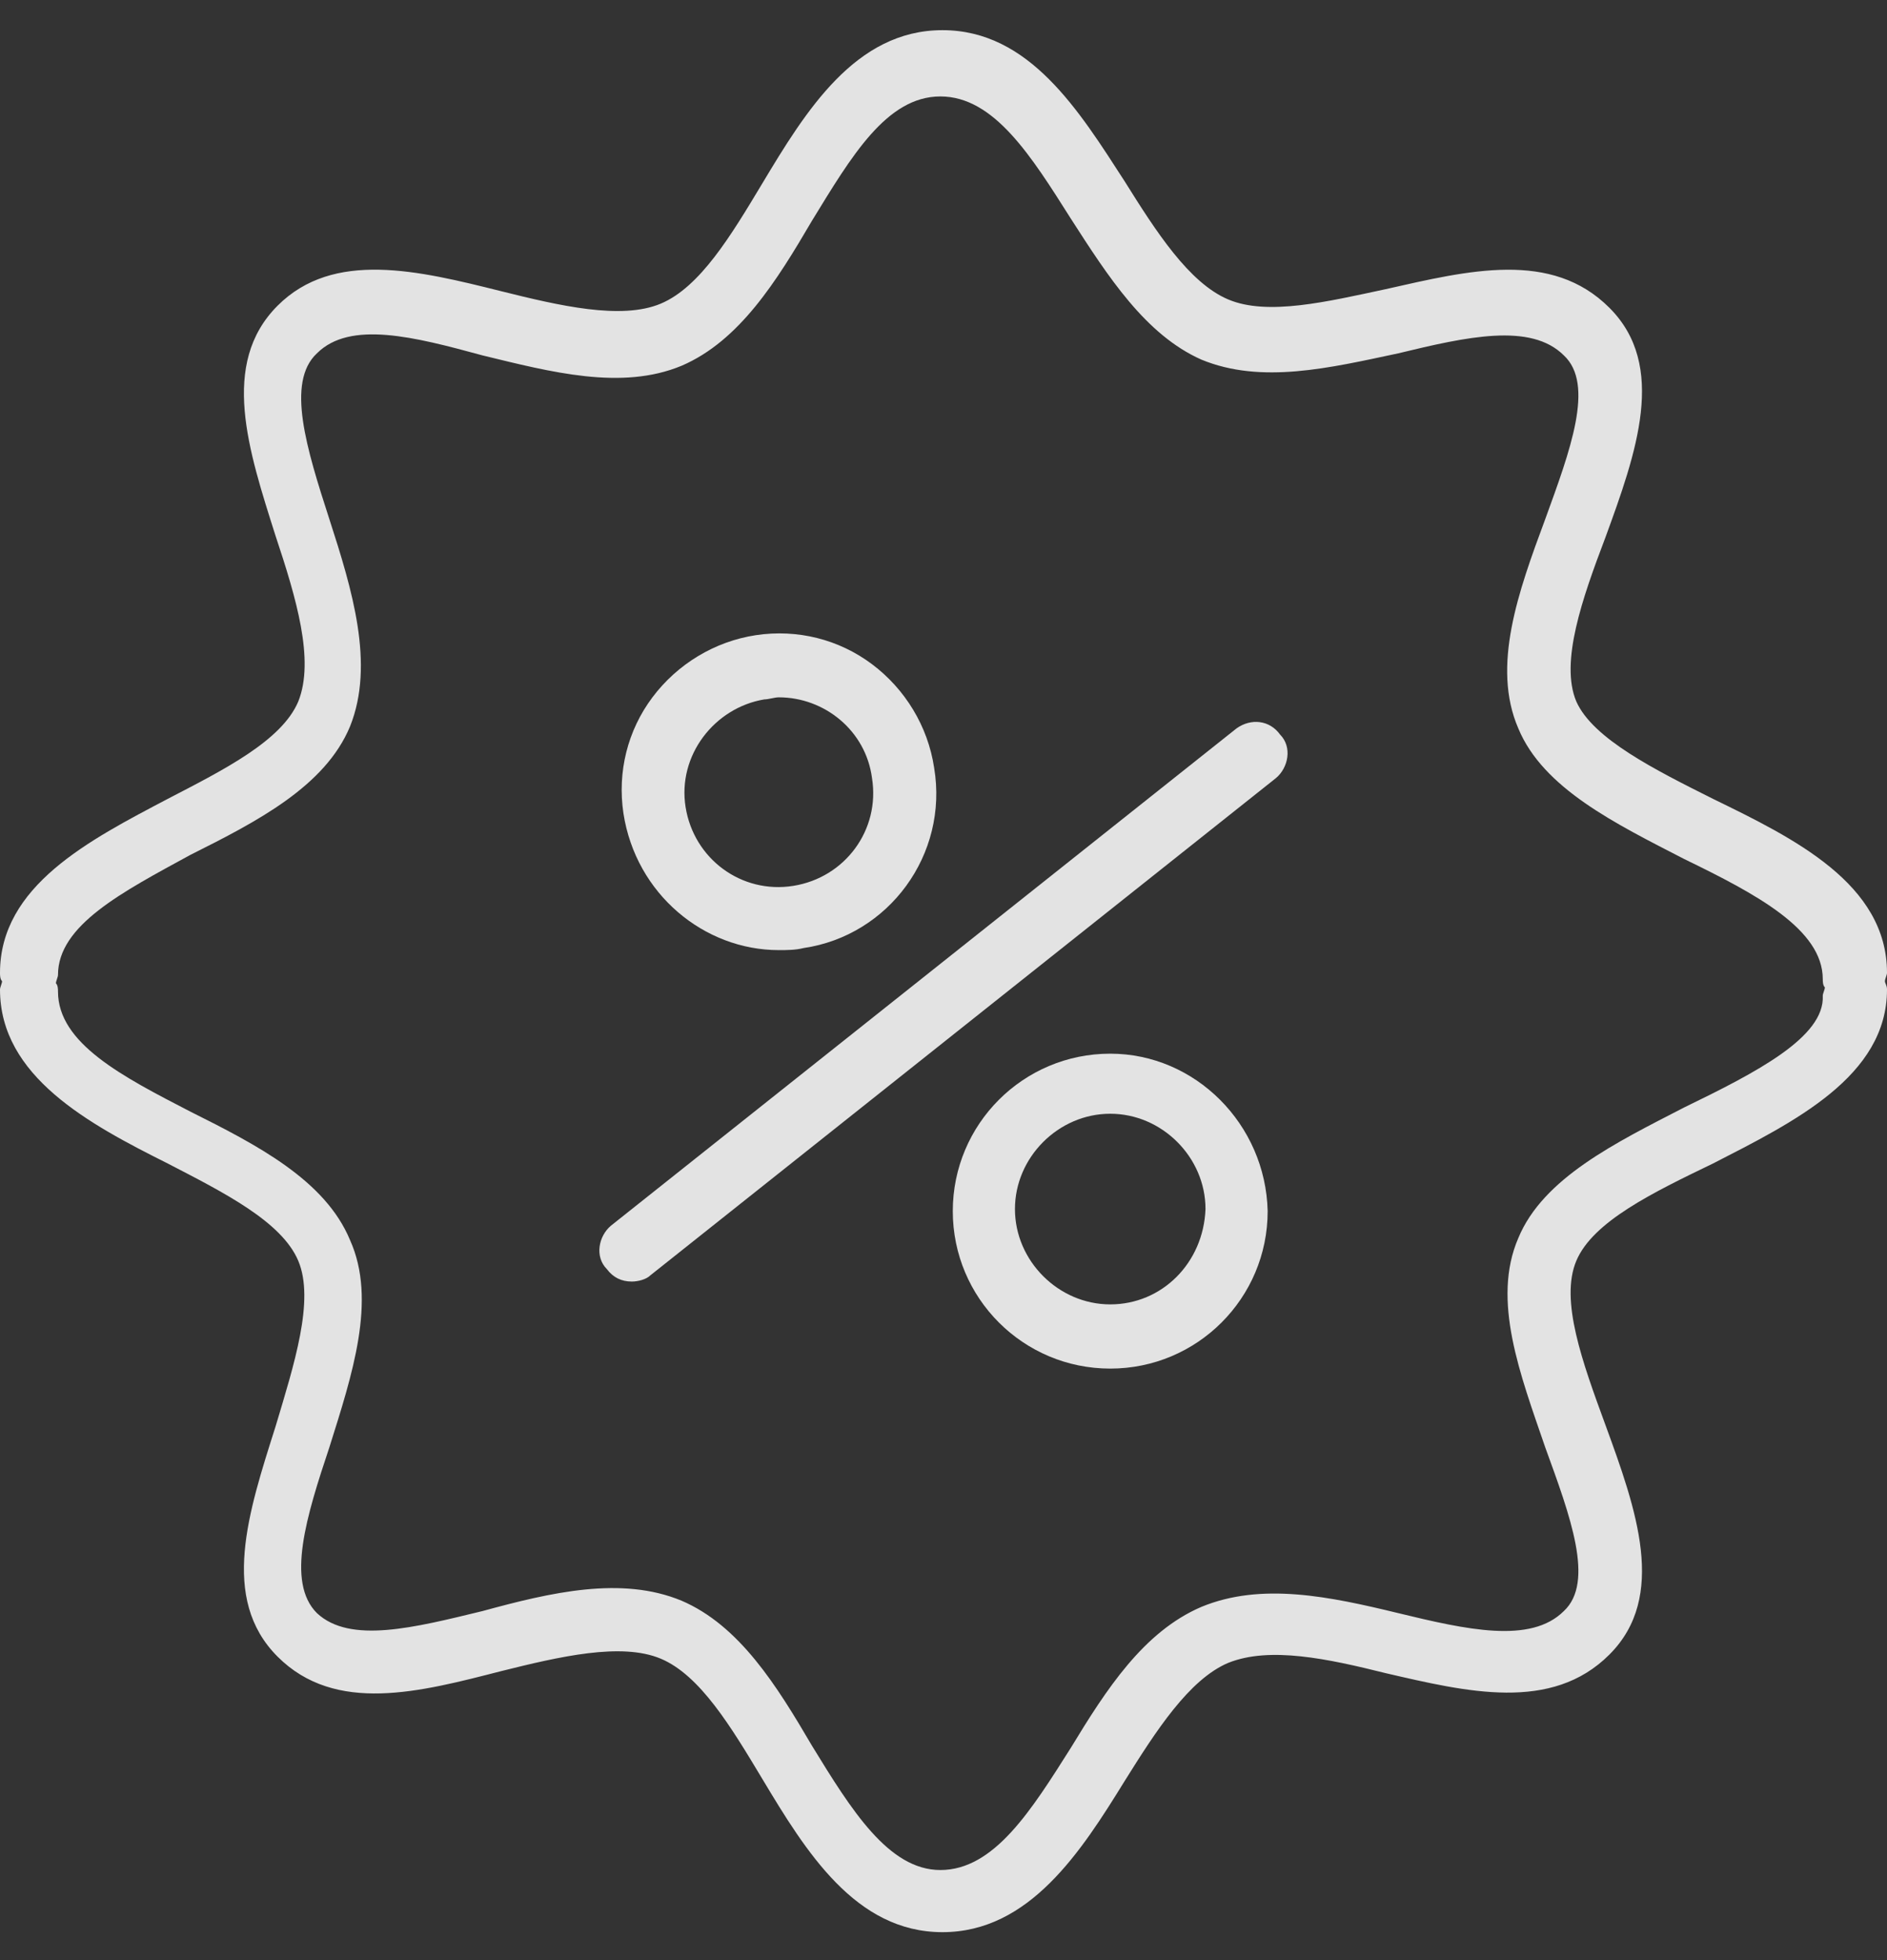
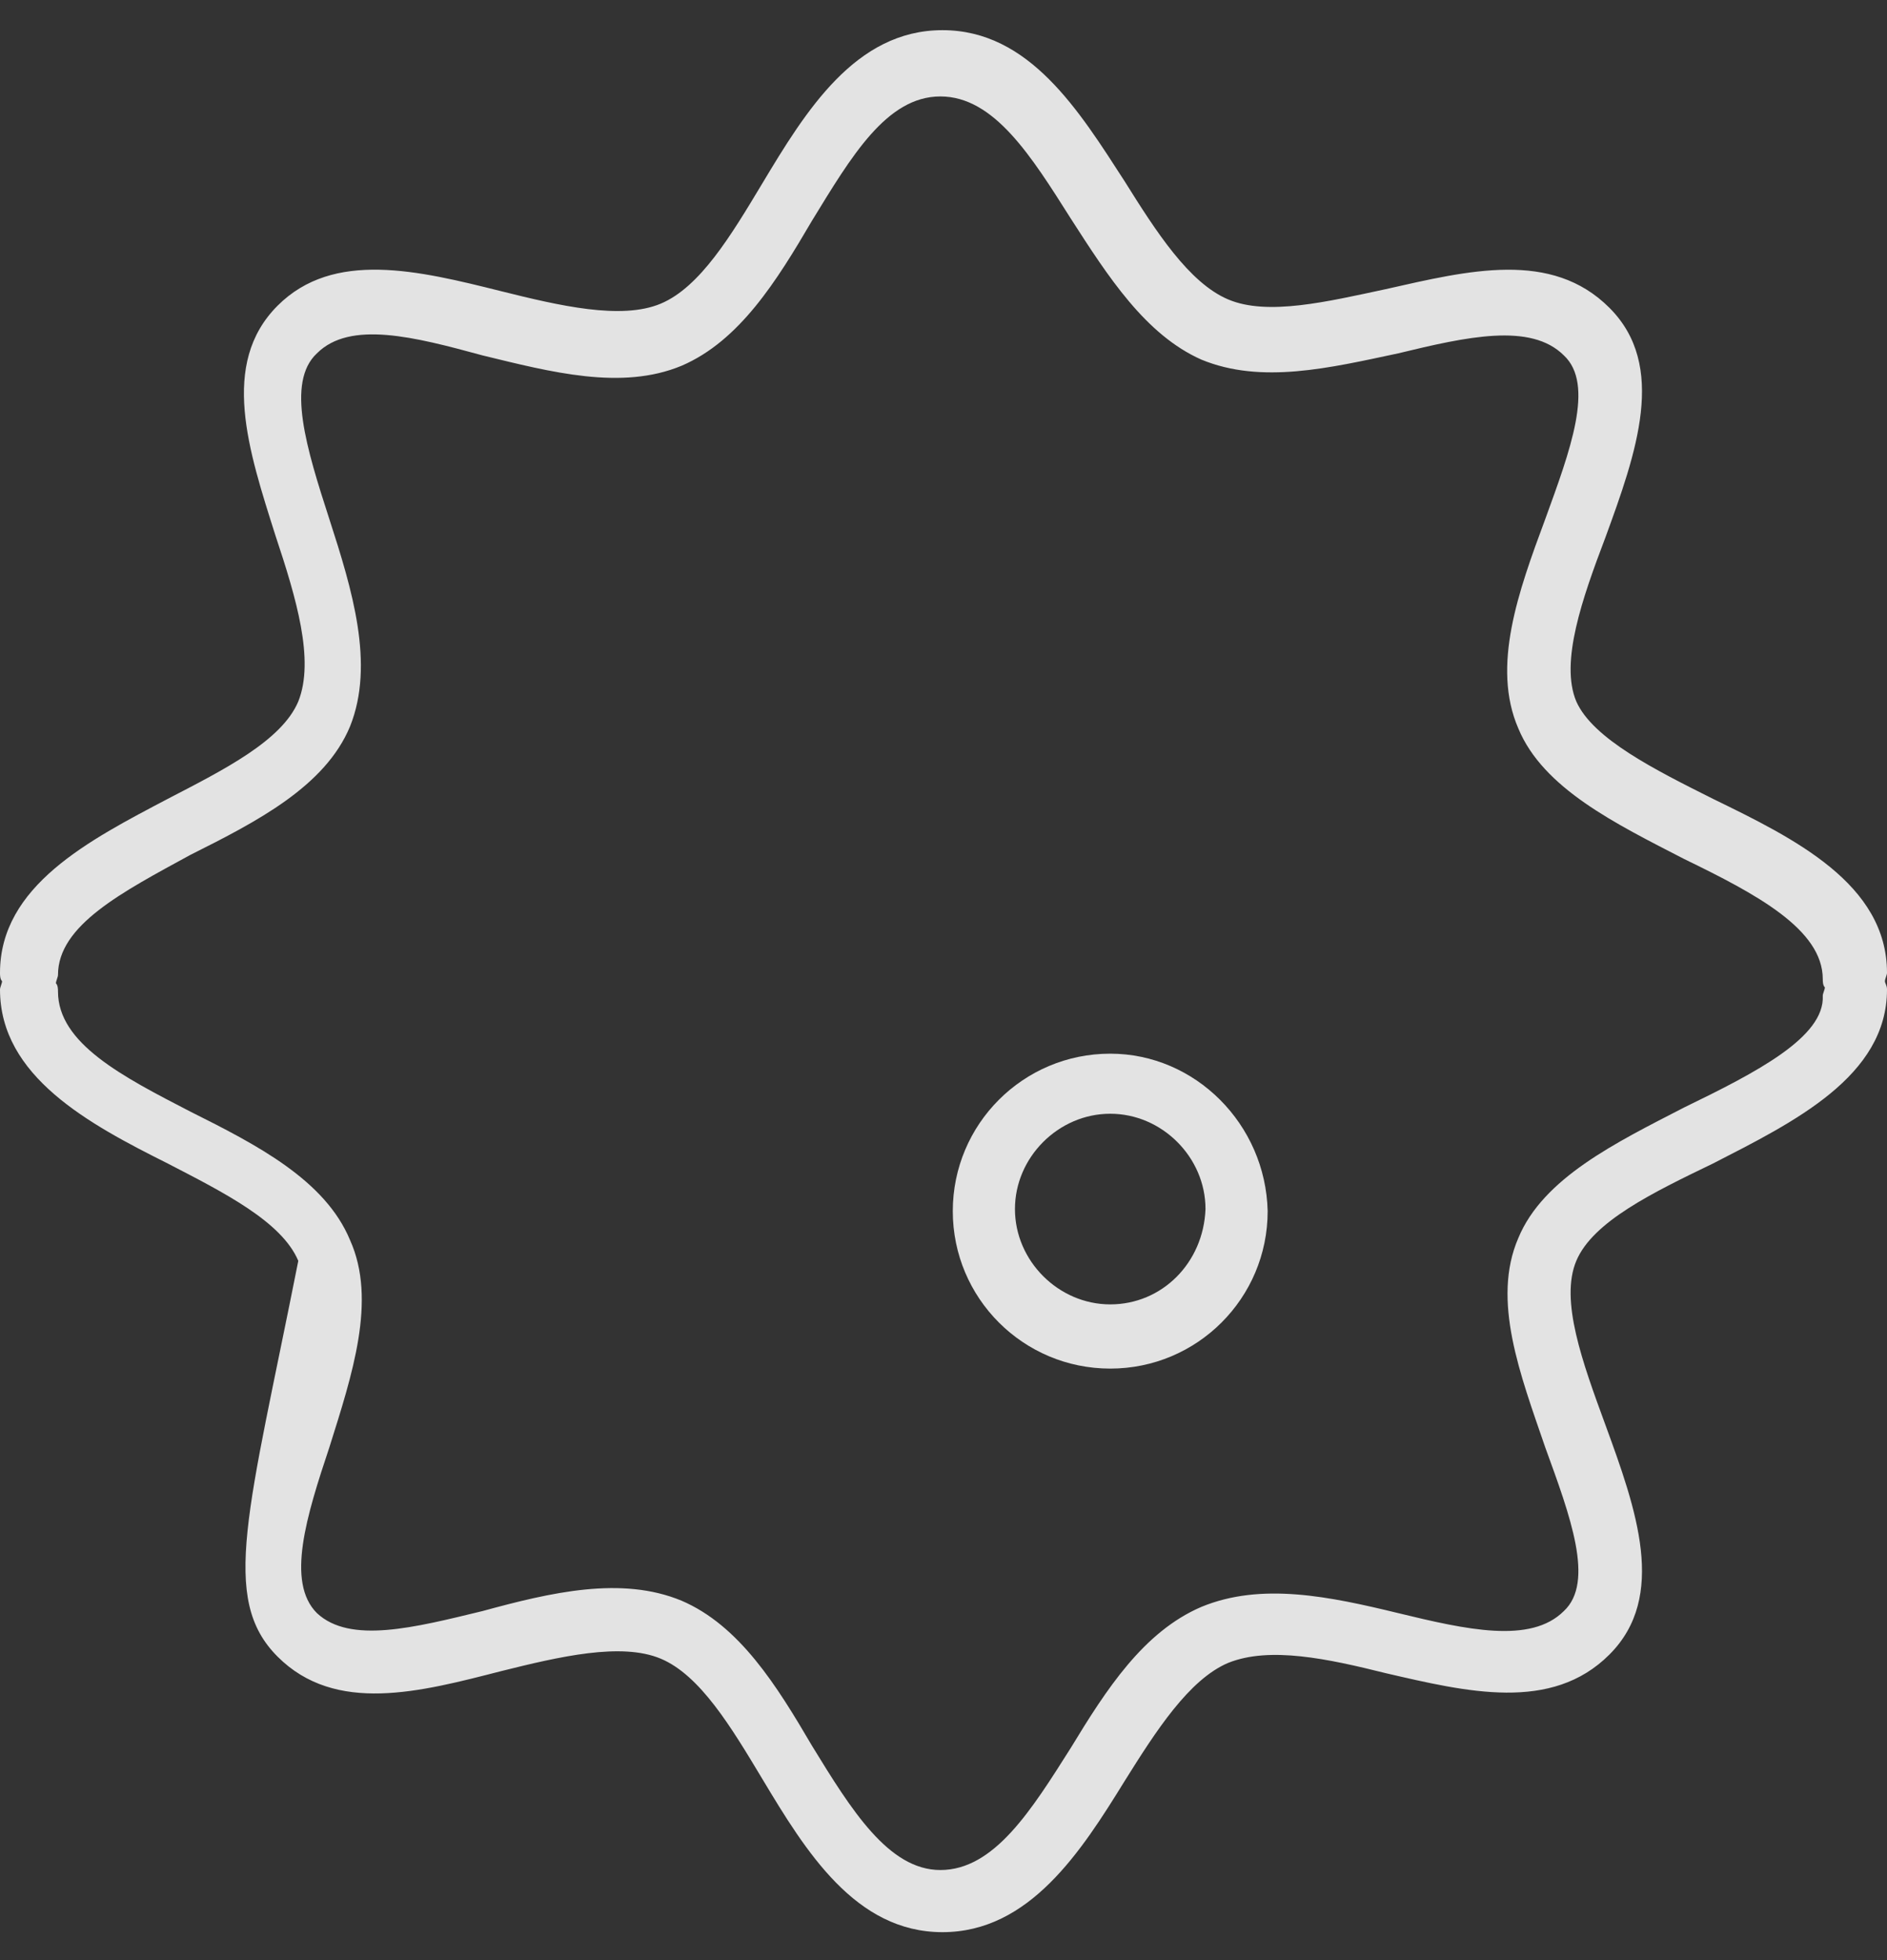
<svg xmlns="http://www.w3.org/2000/svg" fill="none" viewBox="0 0 52 54" height="54" width="52">
  <rect x="0" y="0" width="52" height="54" fill="#333333" stroke="none" />
-   <path fill-opacity="0.86" fill="white" d="M34.076 20.066L16.838 33.765C16.495 34.051 16.381 34.621 16.724 34.964C16.895 35.192 17.123 35.306 17.409 35.306C17.58 35.306 17.808 35.249 17.922 35.135L35.161 21.436C35.503 21.151 35.617 20.58 35.275 20.237C34.989 19.838 34.476 19.781 34.076 20.066Z" />
-   <path fill-opacity="0.86" fill="white" d="M21.461 26.175C21.689 26.175 21.918 26.175 22.146 26.118C24.486 25.775 26.142 23.549 25.742 21.152C25.571 20.01 24.943 18.983 24.03 18.298C23.116 17.613 21.975 17.327 20.833 17.498C19.692 17.67 18.664 18.298 17.979 19.211C17.294 20.124 17.009 21.266 17.18 22.407C17.523 24.634 19.406 26.175 21.461 26.175ZM21.062 19.268C21.176 19.268 21.347 19.211 21.461 19.211C22.717 19.211 23.859 20.124 24.03 21.437C24.258 22.864 23.288 24.177 21.861 24.405C20.434 24.634 19.121 23.663 18.893 22.236C18.664 20.809 19.692 19.496 21.062 19.268Z" />
  <path fill-opacity="0.86" fill="white" d="M30.595 29.028C28.197 29.028 26.256 30.969 26.256 33.366C26.256 35.764 28.197 37.704 30.595 37.704C32.992 37.704 34.933 35.764 34.933 33.366C34.876 30.969 32.935 29.028 30.595 29.028ZM30.595 35.935C29.168 35.935 27.969 34.736 27.969 33.309C27.969 31.882 29.168 30.683 30.595 30.683C32.022 30.683 33.22 31.882 33.22 33.309C33.163 34.793 32.022 35.935 30.595 35.935Z" />
-   <path fill-opacity="0.86" fill="white" d="M51.943 27.031C51.943 26.974 52 26.859 52 26.802C52 24.348 49.431 23.092 47.205 22.008C45.607 21.208 43.895 20.352 43.438 19.325C42.981 18.24 43.609 16.471 44.237 14.815C45.093 12.475 45.95 10.078 44.351 8.48C42.753 6.881 40.47 7.452 38.187 7.966C36.588 8.308 34.933 8.708 33.849 8.251C32.764 7.795 31.851 6.368 30.994 4.998C29.739 3.057 28.369 0.831 25.971 0.831C23.574 0.831 22.204 3.057 21.006 5.055C20.149 6.482 19.293 7.909 18.209 8.365C17.124 8.822 15.412 8.422 13.813 8.023C11.53 7.452 9.19 6.881 7.649 8.422C6.05 10.021 6.85 12.418 7.592 14.758C8.162 16.471 8.676 18.183 8.22 19.325C7.763 20.409 6.165 21.208 4.623 22.008C2.454 23.149 0 24.405 0 26.802C0 26.859 -5.52864e-08 26.974 0.057 27.031C0.057 27.088 0 27.202 0 27.259C0 29.656 2.454 30.969 4.623 32.054C6.165 32.853 7.763 33.652 8.22 34.736C8.676 35.821 8.105 37.59 7.592 39.303C6.85 41.643 6.05 44.041 7.649 45.639C9.247 47.237 11.587 46.609 13.813 46.038C15.412 45.639 17.124 45.239 18.209 45.696C19.293 46.152 20.149 47.579 21.006 49.006C22.204 51.004 23.574 53.23 25.971 53.23C28.369 53.23 29.796 51.004 30.994 49.063C31.851 47.694 32.764 46.267 33.849 45.81C34.99 45.353 36.588 45.696 38.187 46.095C40.413 46.609 42.753 47.18 44.351 45.582C45.95 43.983 45.093 41.586 44.237 39.246C43.609 37.533 42.981 35.821 43.438 34.736C43.895 33.652 45.55 32.853 47.205 32.054C49.431 30.912 52 29.656 52 27.259C52 27.145 51.943 27.088 51.943 27.031ZM46.406 30.512C44.523 31.483 42.525 32.453 41.84 34.108C41.098 35.821 41.897 37.876 42.582 39.874C43.267 41.757 43.952 43.584 43.096 44.383C42.182 45.296 40.413 44.897 38.529 44.44C36.645 43.983 34.762 43.584 33.106 44.269C31.508 44.954 30.481 46.552 29.51 48.15C28.426 49.863 27.398 51.518 25.914 51.518C24.487 51.518 23.46 49.863 22.375 48.093C21.405 46.438 20.378 44.782 18.779 44.097C17.124 43.413 15.183 43.869 13.3 44.383C11.416 44.84 9.647 45.296 8.733 44.44C7.877 43.584 8.448 41.757 9.076 39.874C9.704 37.876 10.389 35.821 9.647 34.166C8.962 32.51 7.078 31.54 5.251 30.627C3.368 29.656 1.598 28.743 1.598 27.316C1.598 27.259 1.598 27.145 1.541 27.088C1.541 27.031 1.598 26.916 1.598 26.859C1.598 25.489 3.368 24.576 5.251 23.549C7.078 22.635 8.962 21.665 9.647 20.01C10.332 18.297 9.704 16.242 9.076 14.302C8.448 12.361 7.877 10.534 8.733 9.735C9.647 8.822 11.416 9.279 13.3 9.792C15.183 10.249 17.124 10.763 18.779 10.078C20.378 9.393 21.405 7.738 22.375 6.082C23.46 4.313 24.43 2.657 25.914 2.657C27.398 2.657 28.426 4.313 29.51 6.025C30.538 7.623 31.565 9.222 33.106 9.907C34.762 10.591 36.645 10.135 38.529 9.735C40.413 9.279 42.182 8.879 43.096 9.792C43.952 10.591 43.267 12.418 42.582 14.302C41.84 16.299 41.098 18.354 41.84 20.067C42.525 21.722 44.523 22.692 46.406 23.663C48.404 24.633 50.23 25.604 50.23 26.974C50.23 27.031 50.23 27.145 50.288 27.202C50.288 27.259 50.23 27.373 50.23 27.43C50.288 28.572 48.404 29.542 46.406 30.512Z" />
+   <path fill-opacity="0.86" fill="white" d="M51.943 27.031C51.943 26.974 52 26.859 52 26.802C52 24.348 49.431 23.092 47.205 22.008C45.607 21.208 43.895 20.352 43.438 19.325C42.981 18.24 43.609 16.471 44.237 14.815C45.093 12.475 45.95 10.078 44.351 8.48C42.753 6.881 40.47 7.452 38.187 7.966C36.588 8.308 34.933 8.708 33.849 8.251C32.764 7.795 31.851 6.368 30.994 4.998C29.739 3.057 28.369 0.831 25.971 0.831C23.574 0.831 22.204 3.057 21.006 5.055C20.149 6.482 19.293 7.909 18.209 8.365C17.124 8.822 15.412 8.422 13.813 8.023C11.53 7.452 9.19 6.881 7.649 8.422C6.05 10.021 6.85 12.418 7.592 14.758C8.162 16.471 8.676 18.183 8.22 19.325C7.763 20.409 6.165 21.208 4.623 22.008C2.454 23.149 0 24.405 0 26.802C0 26.859 -5.52864e-08 26.974 0.057 27.031C0.057 27.088 0 27.202 0 27.259C0 29.656 2.454 30.969 4.623 32.054C6.165 32.853 7.763 33.652 8.22 34.736C6.85 41.643 6.05 44.041 7.649 45.639C9.247 47.237 11.587 46.609 13.813 46.038C15.412 45.639 17.124 45.239 18.209 45.696C19.293 46.152 20.149 47.579 21.006 49.006C22.204 51.004 23.574 53.23 25.971 53.23C28.369 53.23 29.796 51.004 30.994 49.063C31.851 47.694 32.764 46.267 33.849 45.81C34.99 45.353 36.588 45.696 38.187 46.095C40.413 46.609 42.753 47.18 44.351 45.582C45.95 43.983 45.093 41.586 44.237 39.246C43.609 37.533 42.981 35.821 43.438 34.736C43.895 33.652 45.55 32.853 47.205 32.054C49.431 30.912 52 29.656 52 27.259C52 27.145 51.943 27.088 51.943 27.031ZM46.406 30.512C44.523 31.483 42.525 32.453 41.84 34.108C41.098 35.821 41.897 37.876 42.582 39.874C43.267 41.757 43.952 43.584 43.096 44.383C42.182 45.296 40.413 44.897 38.529 44.44C36.645 43.983 34.762 43.584 33.106 44.269C31.508 44.954 30.481 46.552 29.51 48.15C28.426 49.863 27.398 51.518 25.914 51.518C24.487 51.518 23.46 49.863 22.375 48.093C21.405 46.438 20.378 44.782 18.779 44.097C17.124 43.413 15.183 43.869 13.3 44.383C11.416 44.84 9.647 45.296 8.733 44.44C7.877 43.584 8.448 41.757 9.076 39.874C9.704 37.876 10.389 35.821 9.647 34.166C8.962 32.51 7.078 31.54 5.251 30.627C3.368 29.656 1.598 28.743 1.598 27.316C1.598 27.259 1.598 27.145 1.541 27.088C1.541 27.031 1.598 26.916 1.598 26.859C1.598 25.489 3.368 24.576 5.251 23.549C7.078 22.635 8.962 21.665 9.647 20.01C10.332 18.297 9.704 16.242 9.076 14.302C8.448 12.361 7.877 10.534 8.733 9.735C9.647 8.822 11.416 9.279 13.3 9.792C15.183 10.249 17.124 10.763 18.779 10.078C20.378 9.393 21.405 7.738 22.375 6.082C23.46 4.313 24.43 2.657 25.914 2.657C27.398 2.657 28.426 4.313 29.51 6.025C30.538 7.623 31.565 9.222 33.106 9.907C34.762 10.591 36.645 10.135 38.529 9.735C40.413 9.279 42.182 8.879 43.096 9.792C43.952 10.591 43.267 12.418 42.582 14.302C41.84 16.299 41.098 18.354 41.84 20.067C42.525 21.722 44.523 22.692 46.406 23.663C48.404 24.633 50.23 25.604 50.23 26.974C50.23 27.031 50.23 27.145 50.288 27.202C50.288 27.259 50.23 27.373 50.23 27.43C50.288 28.572 48.404 29.542 46.406 30.512Z" />
</svg>